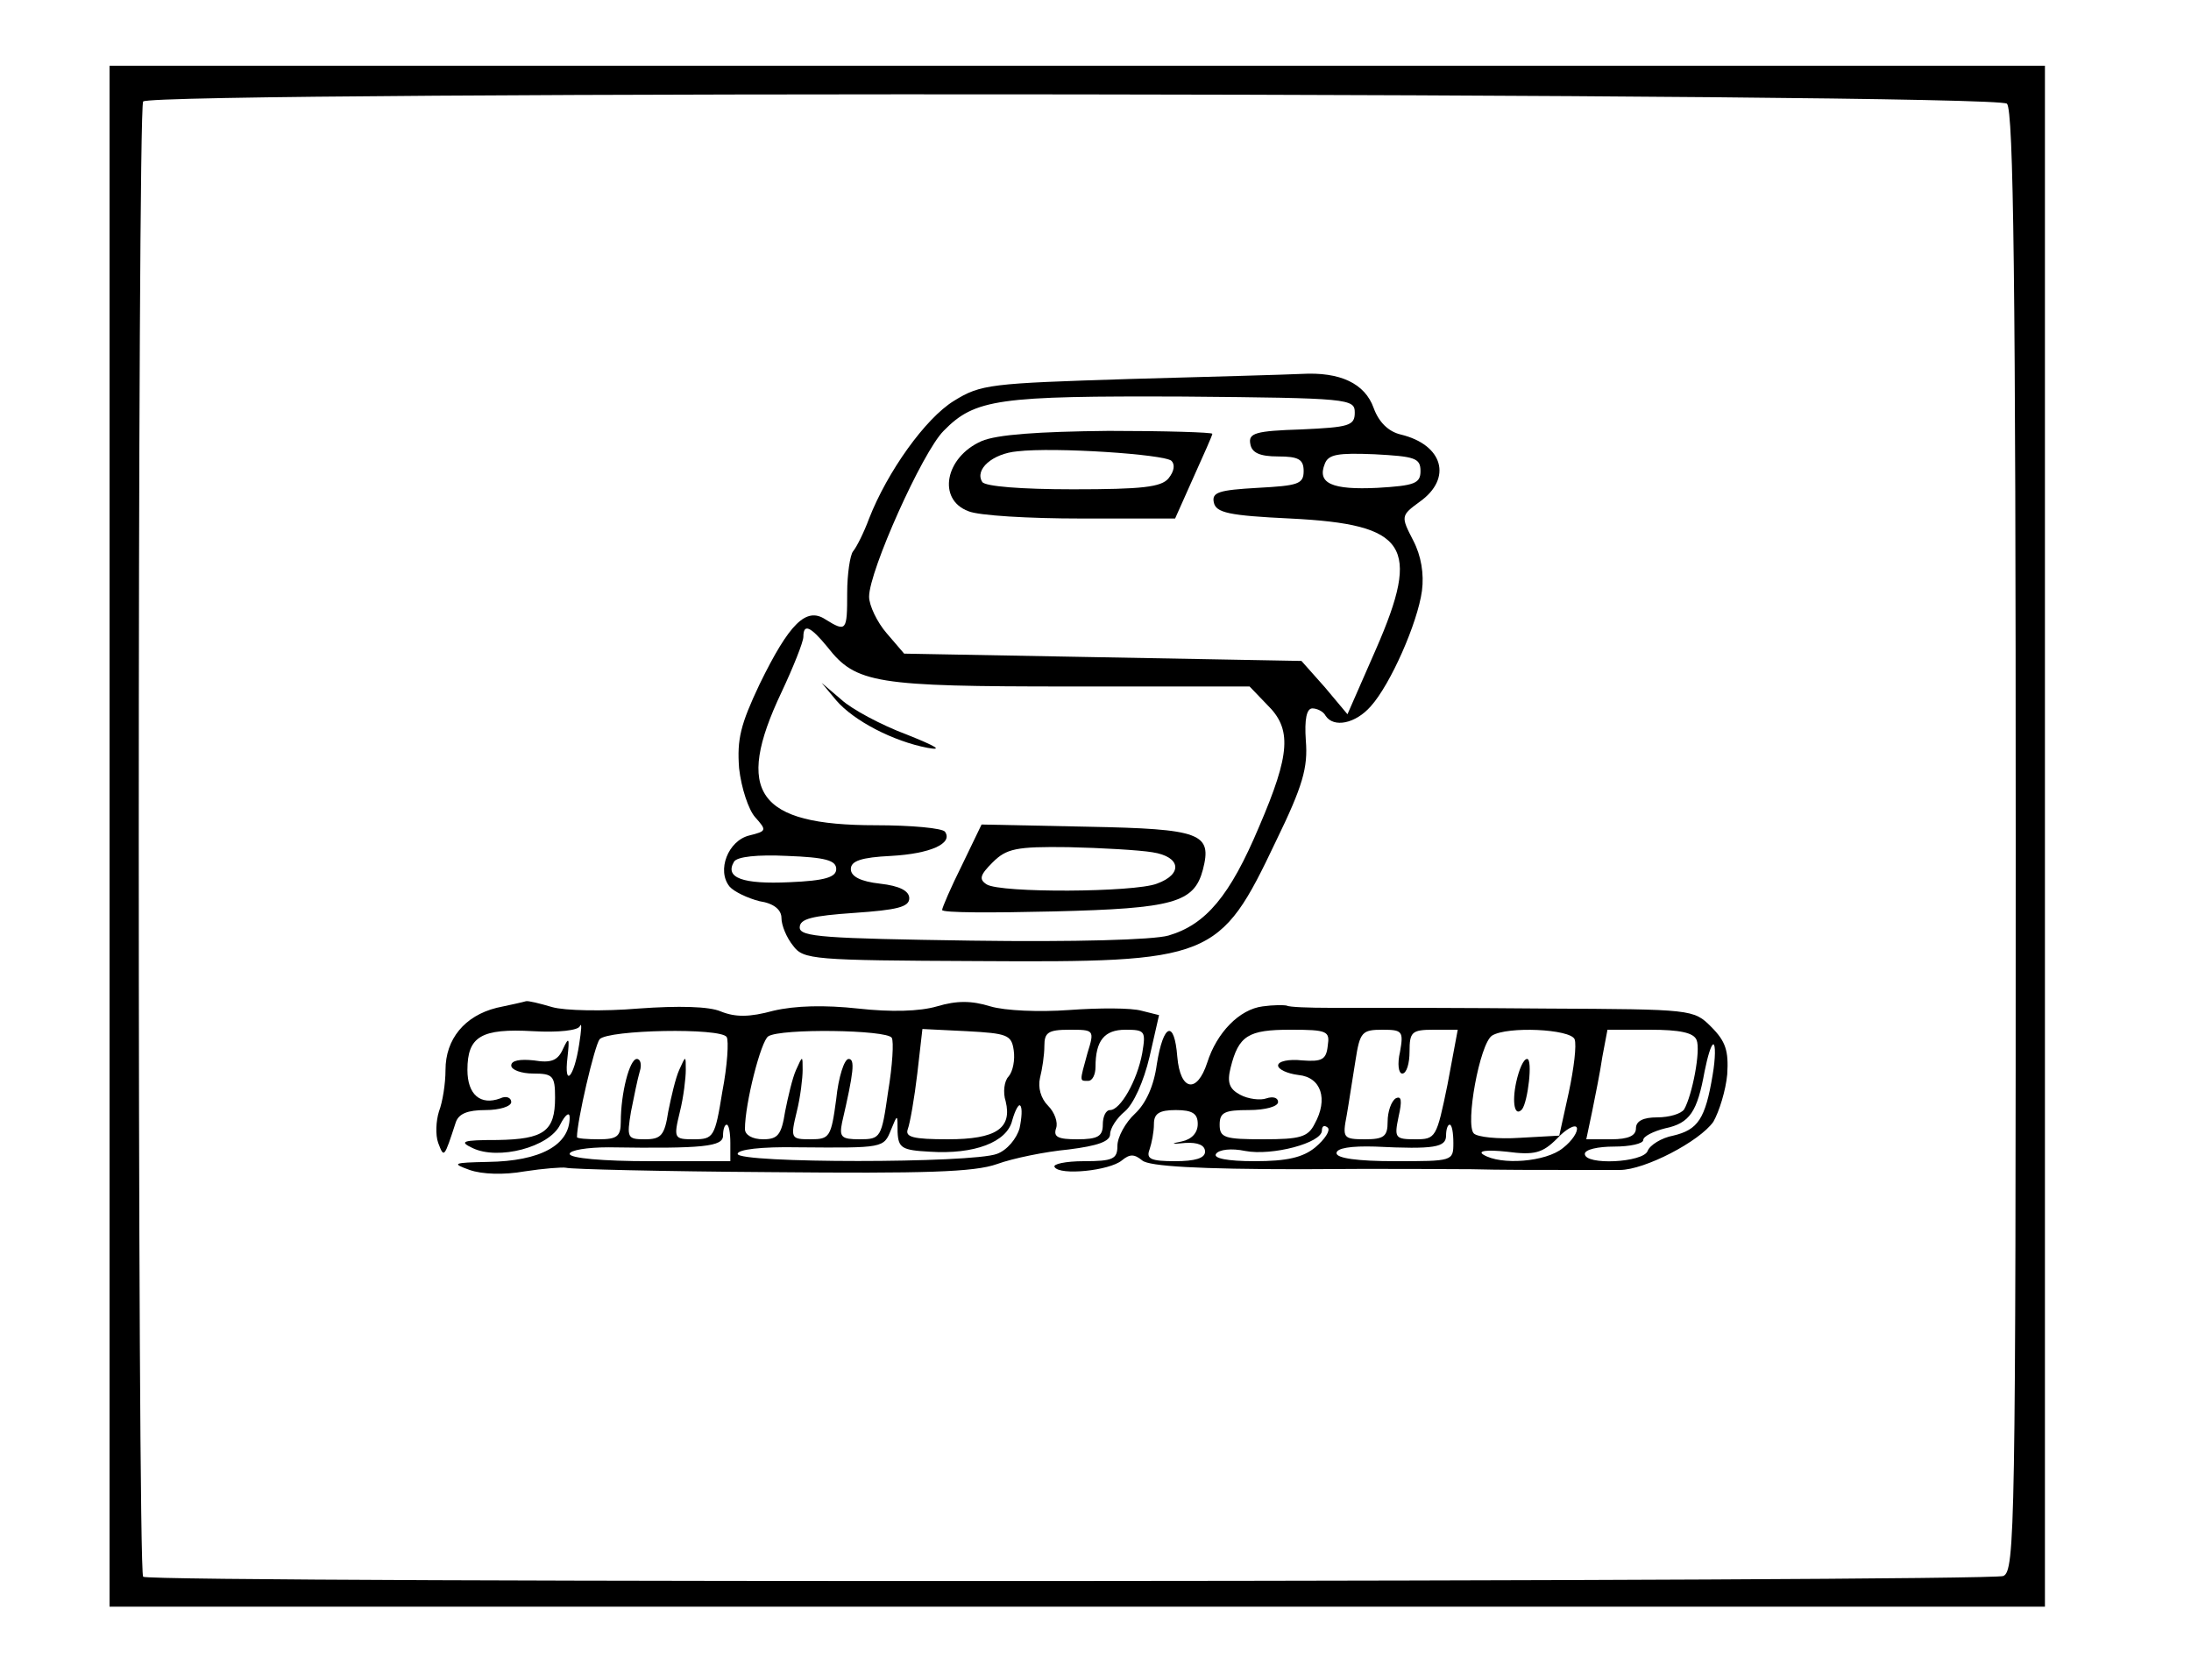
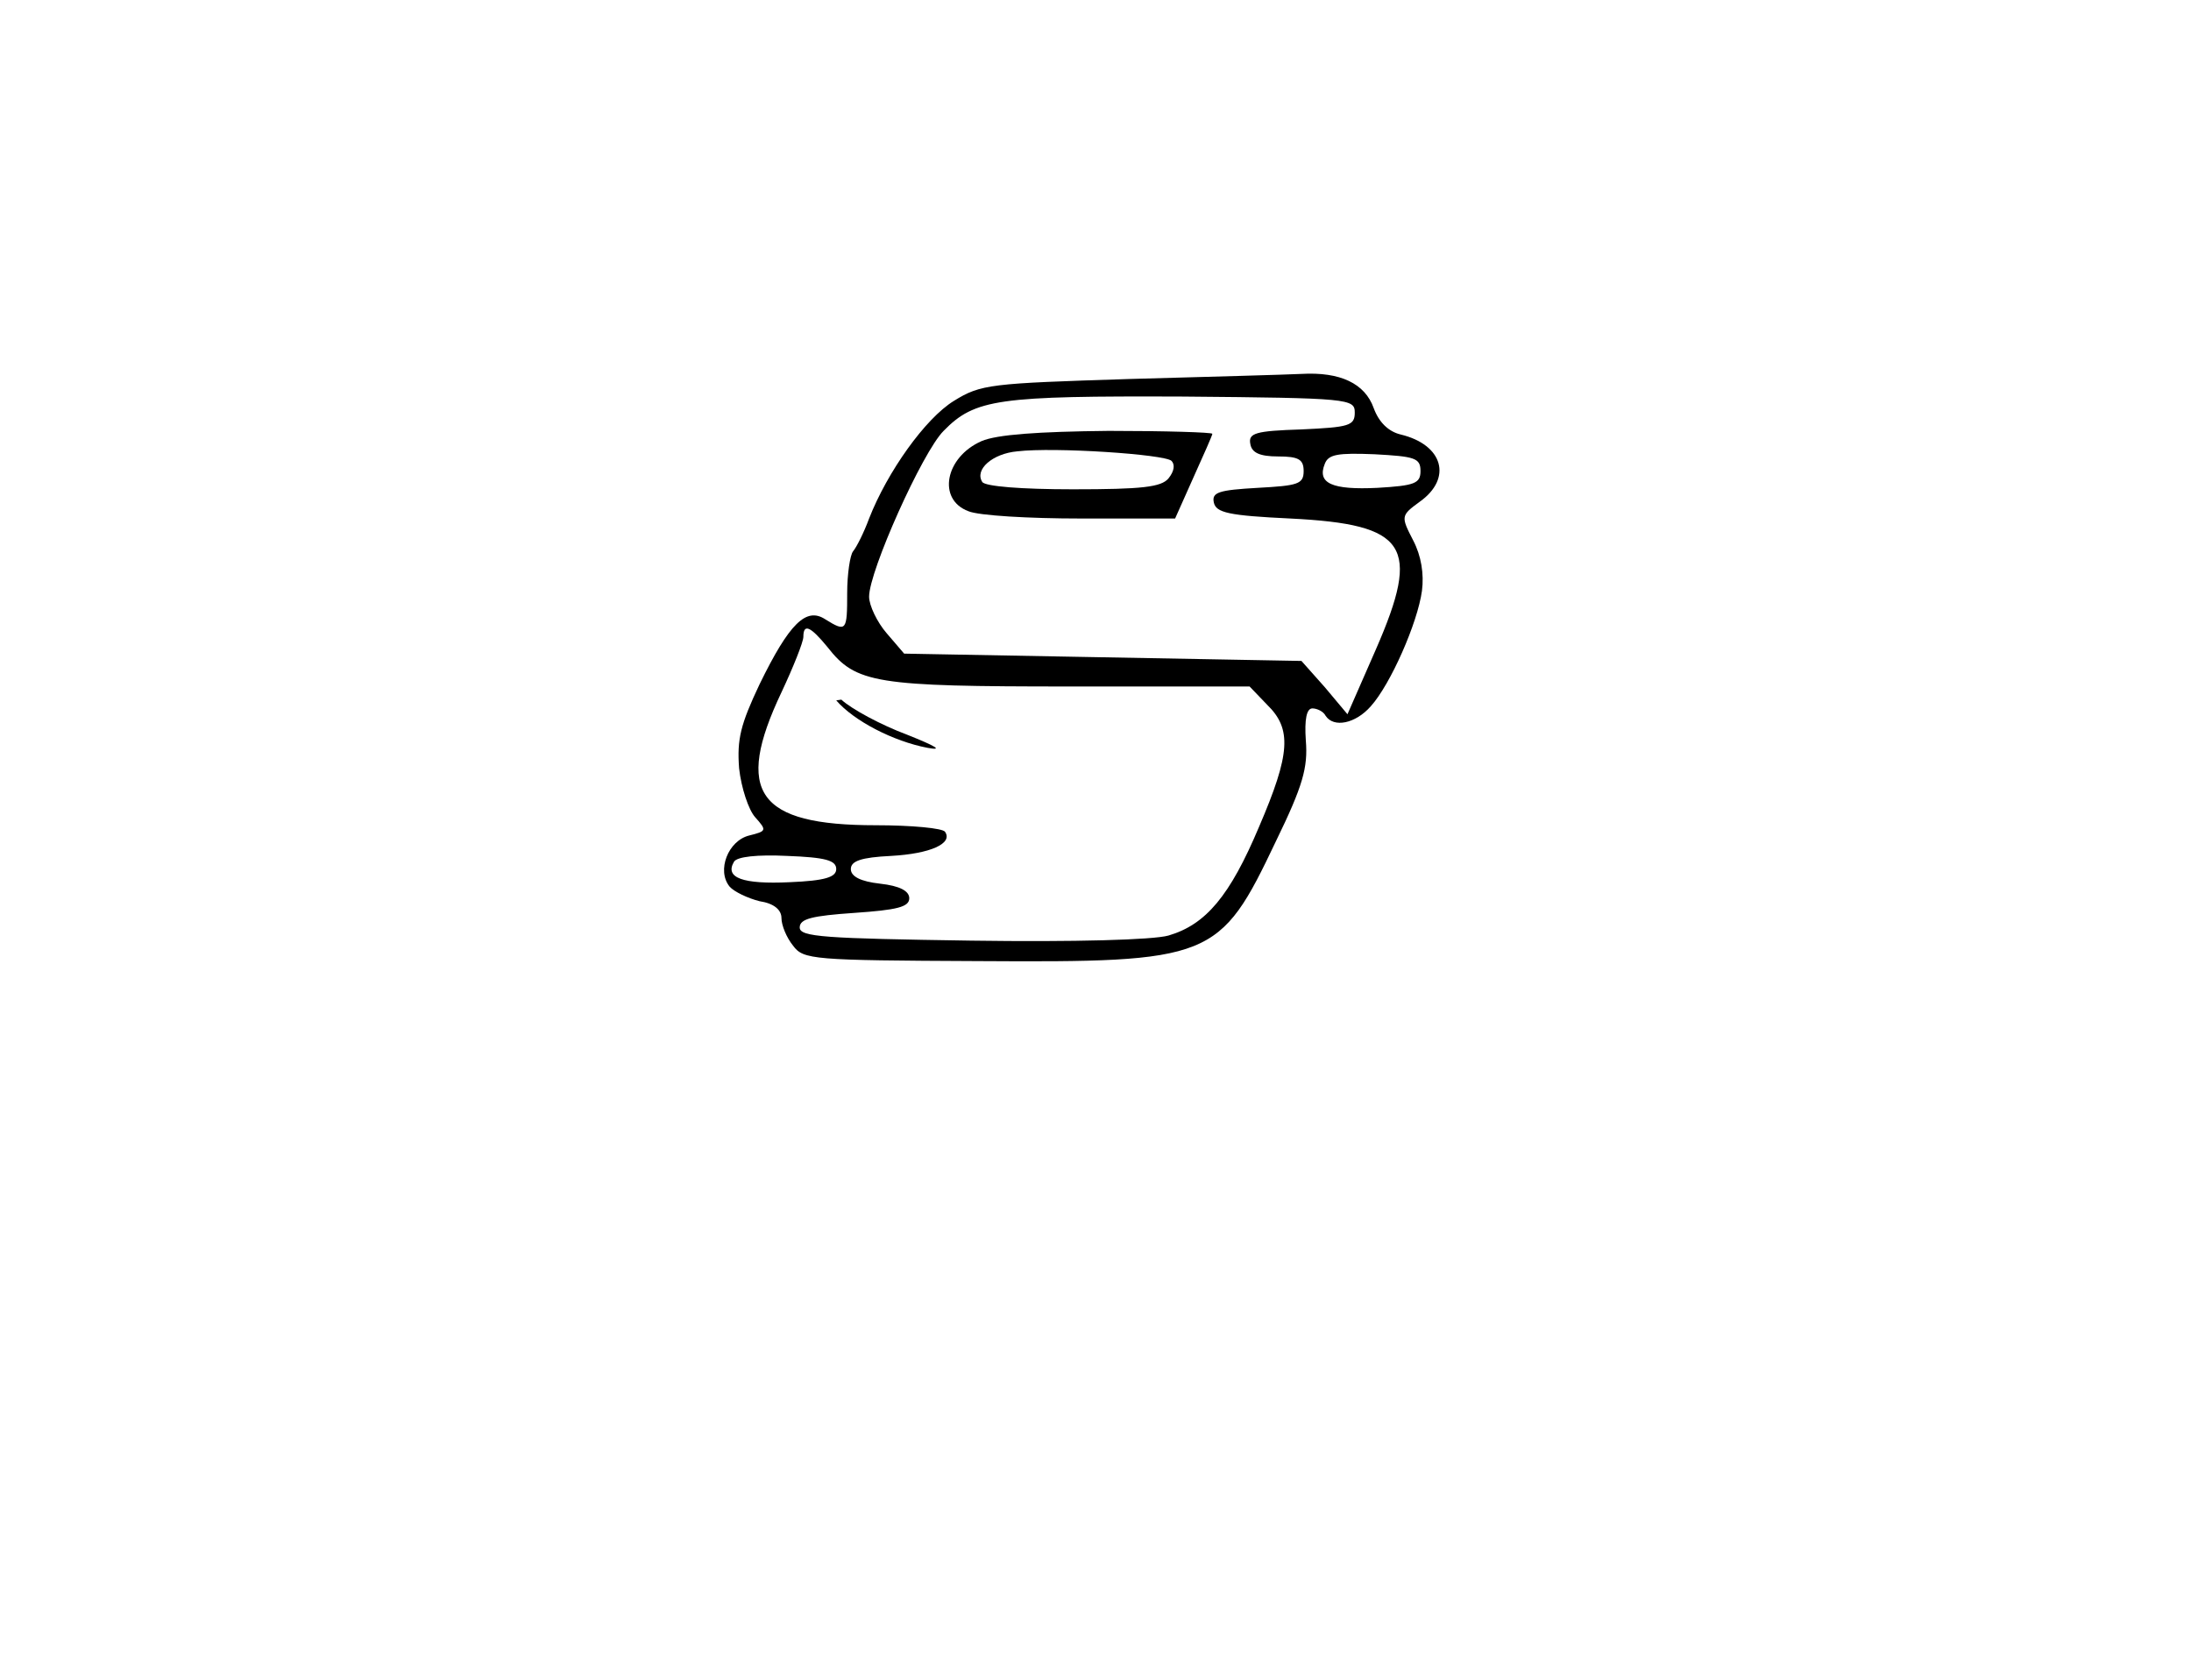
<svg xmlns="http://www.w3.org/2000/svg" version="1.0" width="300pt" height="230pt" viewBox="0 0 300 230" preserveAspectRatio="xMidYMid meet">
  <g transform="translate(0,230) scale(0.1,-0.1)" fill="#000000" stroke="none">
-     <path d="M150 1155 l0 -1055 1325 0 1325 0 0 1055 0 1055 -1325 0 -1325 0 0 -1055z m2598 1003 c9 -9 12 -247 12 -1010 0 -942 -1 -999 -17 -1006 -21 -8 -2539 -10 -2547 -1 -8 8 -8 2008 0 2020 9 15 2537 12 2552 -3z" />
    <path d="M1545 1781 c-189 -6 -202 -7 -239 -30 -39 -24 -91 -97 -116 -161 -7 -19 -17 -39 -22 -45 -4 -5 -8 -31 -8 -57 0 -52 -1 -54 -30 -36 -26 17 -49 -5 -90 -89 -26 -55 -31 -75 -28 -115 3 -27 13 -57 22 -67 16 -18 16 -19 -8 -25 -29 -7 -45 -48 -27 -70 6 -7 25 -16 41 -20 20 -3 30 -12 30 -23 0 -10 7 -27 16 -38 14 -19 27 -20 252 -21 322 -2 332 2 409 164 37 76 44 101 41 138 -2 29 1 44 9 44 6 0 15 -4 18 -10 11 -17 41 -11 62 13 27 30 64 114 70 158 3 23 -1 48 -12 69 -17 33 -17 34 9 53 45 32 32 78 -26 92 -17 4 -30 17 -37 36 -12 34 -46 50 -99 47 -20 -1 -127 -4 -237 -7z m310 -46 c0 -18 -8 -20 -73 -23 -63 -2 -73 -5 -70 -20 2 -12 13 -17 38 -17 28 0 35 -4 35 -20 0 -18 -8 -20 -63 -23 -53 -3 -63 -6 -60 -20 3 -14 20 -18 105 -22 160 -8 179 -37 117 -179 l-39 -89 -31 37 -32 36 -272 5 -272 5 -24 28 c-13 15 -24 38 -24 50 0 35 73 198 102 227 43 44 75 48 328 47 228 -2 235 -3 235 -22z m90 -80 c0 -17 -8 -20 -59 -23 -62 -3 -83 6 -72 33 5 13 18 15 68 13 55 -3 63 -5 63 -23z m-812 -241 c39 -50 66 -54 332 -54 l246 0 24 -25 c34 -33 32 -67 -11 -167 -40 -95 -73 -134 -124 -149 -21 -6 -129 -9 -270 -7 -201 3 -235 5 -235 18 0 12 17 16 75 20 58 4 75 8 75 20 0 10 -13 17 -40 20 -27 3 -40 10 -40 20 0 11 14 16 55 18 54 3 85 17 74 33 -3 5 -46 9 -95 9 -162 0 -194 45 -129 182 16 34 30 69 30 76 0 19 10 14 33 -14z m12 -304 c0 -11 -15 -16 -64 -18 -64 -3 -89 6 -76 28 4 7 32 10 73 8 52 -2 67 -6 67 -18z" />
    <path d="M1344 1696 c-50 -22 -61 -80 -18 -96 14 -6 83 -10 154 -10 l129 0 25 56 c14 31 26 58 26 60 0 2 -64 4 -142 4 -97 -1 -153 -5 -174 -14z m260 -27 c5 -5 4 -14 -4 -24 -10 -12 -36 -15 -131 -15 -71 0 -120 4 -124 10 -11 17 14 39 48 42 51 6 201 -4 211 -13z" />
-     <path d="M1145 1341 c24 -28 78 -56 125 -65 22 -4 12 2 -28 18 -35 13 -76 35 -90 48 l-27 23 20 -24z" />
-     <path d="M1317 1115 c-15 -30 -27 -58 -27 -61 0 -4 69 -4 153 -2 164 4 192 12 204 57 13 50 -2 56 -158 59 l-145 3 -27 -56z m261 18 c39 -6 42 -30 6 -43 -31 -12 -214 -13 -233 -1 -11 7 -9 13 8 30 19 19 32 22 104 21 45 -1 97 -4 115 -7z" />
-     <path d="M680 920 c-44 -11 -70 -43 -70 -85 0 -19 -4 -44 -9 -57 -4 -13 -5 -32 -1 -43 8 -21 8 -21 24 28 4 12 16 17 41 17 19 0 35 5 35 11 0 6 -7 9 -15 5 -27 -10 -45 5 -45 39 0 46 19 57 90 53 34 -2 62 1 64 7 3 6 2 -6 -1 -25 -7 -46 -21 -60 -16 -18 3 27 2 29 -6 12 -7 -16 -16 -20 -40 -16 -19 2 -31 0 -31 -7 0 -6 14 -11 30 -11 27 0 30 -3 30 -33 0 -46 -15 -57 -79 -58 -48 0 -53 -2 -34 -11 35 -17 105 1 120 32 7 14 13 18 13 10 0 -38 -40 -60 -112 -61 -48 -1 -50 -2 -25 -11 17 -6 47 -7 75 -2 26 4 52 6 57 5 6 -2 132 -5 280 -6 212 -2 279 0 310 11 22 8 66 17 98 20 40 5 57 11 57 21 0 8 9 22 20 31 12 10 26 41 34 75 l13 57 -24 6 c-14 4 -58 4 -99 1 -41 -3 -88 -1 -108 5 -26 8 -46 8 -73 0 -24 -7 -63 -8 -108 -3 -46 5 -86 4 -116 -3 -33 -9 -52 -9 -72 -1 -16 7 -58 8 -113 4 -47 -4 -101 -3 -118 2 -17 5 -33 9 -36 8 -3 -1 -21 -5 -40 -9z m315 -40 c3 -5 1 -39 -6 -75 -10 -62 -12 -65 -39 -65 -27 0 -28 1 -19 38 5 20 8 46 8 57 0 20 0 20 -9 0 -5 -11 -11 -37 -15 -57 -5 -33 -10 -38 -32 -38 -24 0 -25 2 -19 38 4 20 9 45 12 55 3 9 1 17 -4 17 -10 0 -22 -47 -22 -86 0 -20 -5 -24 -30 -24 -16 0 -30 1 -30 3 0 22 24 125 31 134 12 13 166 16 174 3z m226 -1 c3 -5 1 -38 -5 -74 -9 -63 -10 -65 -39 -65 -25 0 -28 3 -24 23 16 69 18 87 9 87 -6 0 -14 -25 -17 -55 -7 -52 -9 -55 -35 -55 -27 0 -28 1 -19 38 5 20 8 46 8 57 0 20 0 20 -9 0 -5 -11 -11 -37 -15 -57 -5 -32 -10 -38 -30 -38 -15 0 -25 6 -25 14 0 35 22 121 32 127 17 11 162 9 169 -2z m167 -17 c2 -13 -1 -29 -7 -36 -6 -6 -8 -22 -4 -34 9 -37 -13 -52 -79 -52 -48 0 -59 3 -55 14 3 8 9 42 13 76 l7 61 61 -3 c55 -3 61 -5 64 -26z m101 -4 c-11 -40 -11 -38 1 -38 6 0 10 9 10 19 0 36 12 51 41 51 27 0 28 -2 23 -32 -7 -38 -30 -78 -44 -78 -6 0 -10 -9 -10 -20 0 -16 -7 -20 -35 -20 -26 0 -33 3 -29 15 3 8 -2 22 -11 31 -10 10 -14 25 -11 38 3 12 6 31 6 44 0 18 5 22 34 22 34 0 35 0 25 -32z m-93 -103 c-4 -14 -17 -30 -31 -35 -34 -13 -355 -13 -355 0 0 6 32 10 83 9 117 -1 117 -1 127 24 9 22 9 22 9 -3 1 -22 6 -25 44 -27 61 -4 106 13 113 43 4 14 9 23 11 20 3 -3 2 -17 -1 -31z m-396 -20 l0 -25 -110 0 c-64 0 -110 4 -110 10 0 5 24 9 53 9 131 -2 157 1 157 16 0 8 2 15 5 15 3 0 5 -11 5 -25z" />
-     <path d="M1729 922 c-32 -4 -63 -36 -76 -77 -14 -43 -37 -39 -41 8 -4 51 -19 46 -28 -10 -4 -30 -15 -54 -30 -68 -13 -12 -24 -32 -24 -44 0 -18 -6 -21 -46 -21 -25 0 -43 -4 -40 -8 7 -12 75 -5 92 9 11 9 17 9 28 0 9 -8 78 -12 217 -12 112 1 218 0 234 0 36 -1 92 -1 143 -1 20 0 47 0 60 0 34 0 109 39 128 66 8 14 17 43 19 65 2 32 -2 45 -22 65 -24 24 -26 24 -226 25 -111 1 -211 1 -222 1 -11 0 -44 0 -73 0 -30 0 -57 1 -60 3 -4 1 -19 1 -33 -1z m89 -54 c-2 -19 -8 -22 -35 -20 -18 2 -33 -1 -33 -7 0 -5 12 -11 28 -13 31 -3 41 -33 22 -67 -9 -18 -20 -21 -70 -21 -53 0 -60 2 -60 20 0 17 7 20 40 20 23 0 40 5 40 11 0 6 -7 8 -16 5 -8 -3 -25 -1 -36 5 -15 8 -18 17 -13 37 11 44 24 52 82 52 51 0 54 -2 51 -22z m99 -8 c-4 -17 -2 -30 3 -30 6 0 10 14 10 30 0 27 3 30 33 30 l33 0 -14 -75 c-15 -73 -16 -75 -44 -75 -28 0 -29 2 -23 31 5 22 4 29 -4 25 -6 -4 -11 -18 -11 -32 0 -20 -5 -24 -31 -24 -30 0 -31 2 -25 33 3 17 8 51 12 75 6 39 9 42 37 42 27 0 29 -2 24 -30z m239 17 c3 -8 -1 -40 -8 -73 l-13 -59 -54 -3 c-30 -2 -58 1 -63 6 -12 12 8 123 25 134 21 13 107 9 113 -5z m167 -1 c6 -14 -6 -76 -17 -95 -4 -6 -20 -11 -37 -11 -19 0 -29 -5 -29 -15 0 -10 -10 -15 -34 -15 l-34 0 8 38 c4 20 11 54 14 75 l7 37 58 0 c41 0 60 -4 64 -14z m22 -48 c-10 -60 -20 -75 -54 -83 -16 -3 -32 -13 -35 -21 -6 -16 -86 -20 -86 -4 0 6 18 10 40 10 22 0 40 4 40 9 0 5 14 12 30 16 34 7 44 23 54 78 4 20 9 37 12 37 3 0 3 -19 -1 -42z m-705 -67 c0 -12 -8 -21 -22 -24 -16 -3 -14 -4 5 -2 17 1 27 -3 27 -12 0 -9 -14 -13 -41 -13 -33 0 -40 3 -35 16 3 9 6 24 6 35 0 14 7 19 30 19 23 0 30 -5 30 -19z m500 -33 c-23 -19 -85 -24 -109 -9 -8 5 4 7 32 4 38 -5 49 -2 69 18 12 13 25 20 27 15 2 -5 -6 -18 -19 -28z m-339 1 c-17 -14 -39 -19 -83 -19 -38 0 -57 4 -53 10 4 6 21 8 40 4 37 -7 105 11 105 28 0 6 3 8 8 4 4 -4 -4 -16 -17 -27z m189 6 c0 -25 -1 -25 -80 -25 -51 0 -80 4 -80 11 0 7 20 10 53 9 81 -4 97 -1 97 15 0 8 2 15 5 15 3 0 5 -11 5 -25z" />
-     <path d="M2076 818 c-6 -28 -2 -48 8 -37 8 10 15 69 7 69 -5 0 -11 -14 -15 -32z" />
+     <path d="M1145 1341 c24 -28 78 -56 125 -65 22 -4 12 2 -28 18 -35 13 -76 35 -90 48 z" />
  </g>
</svg>